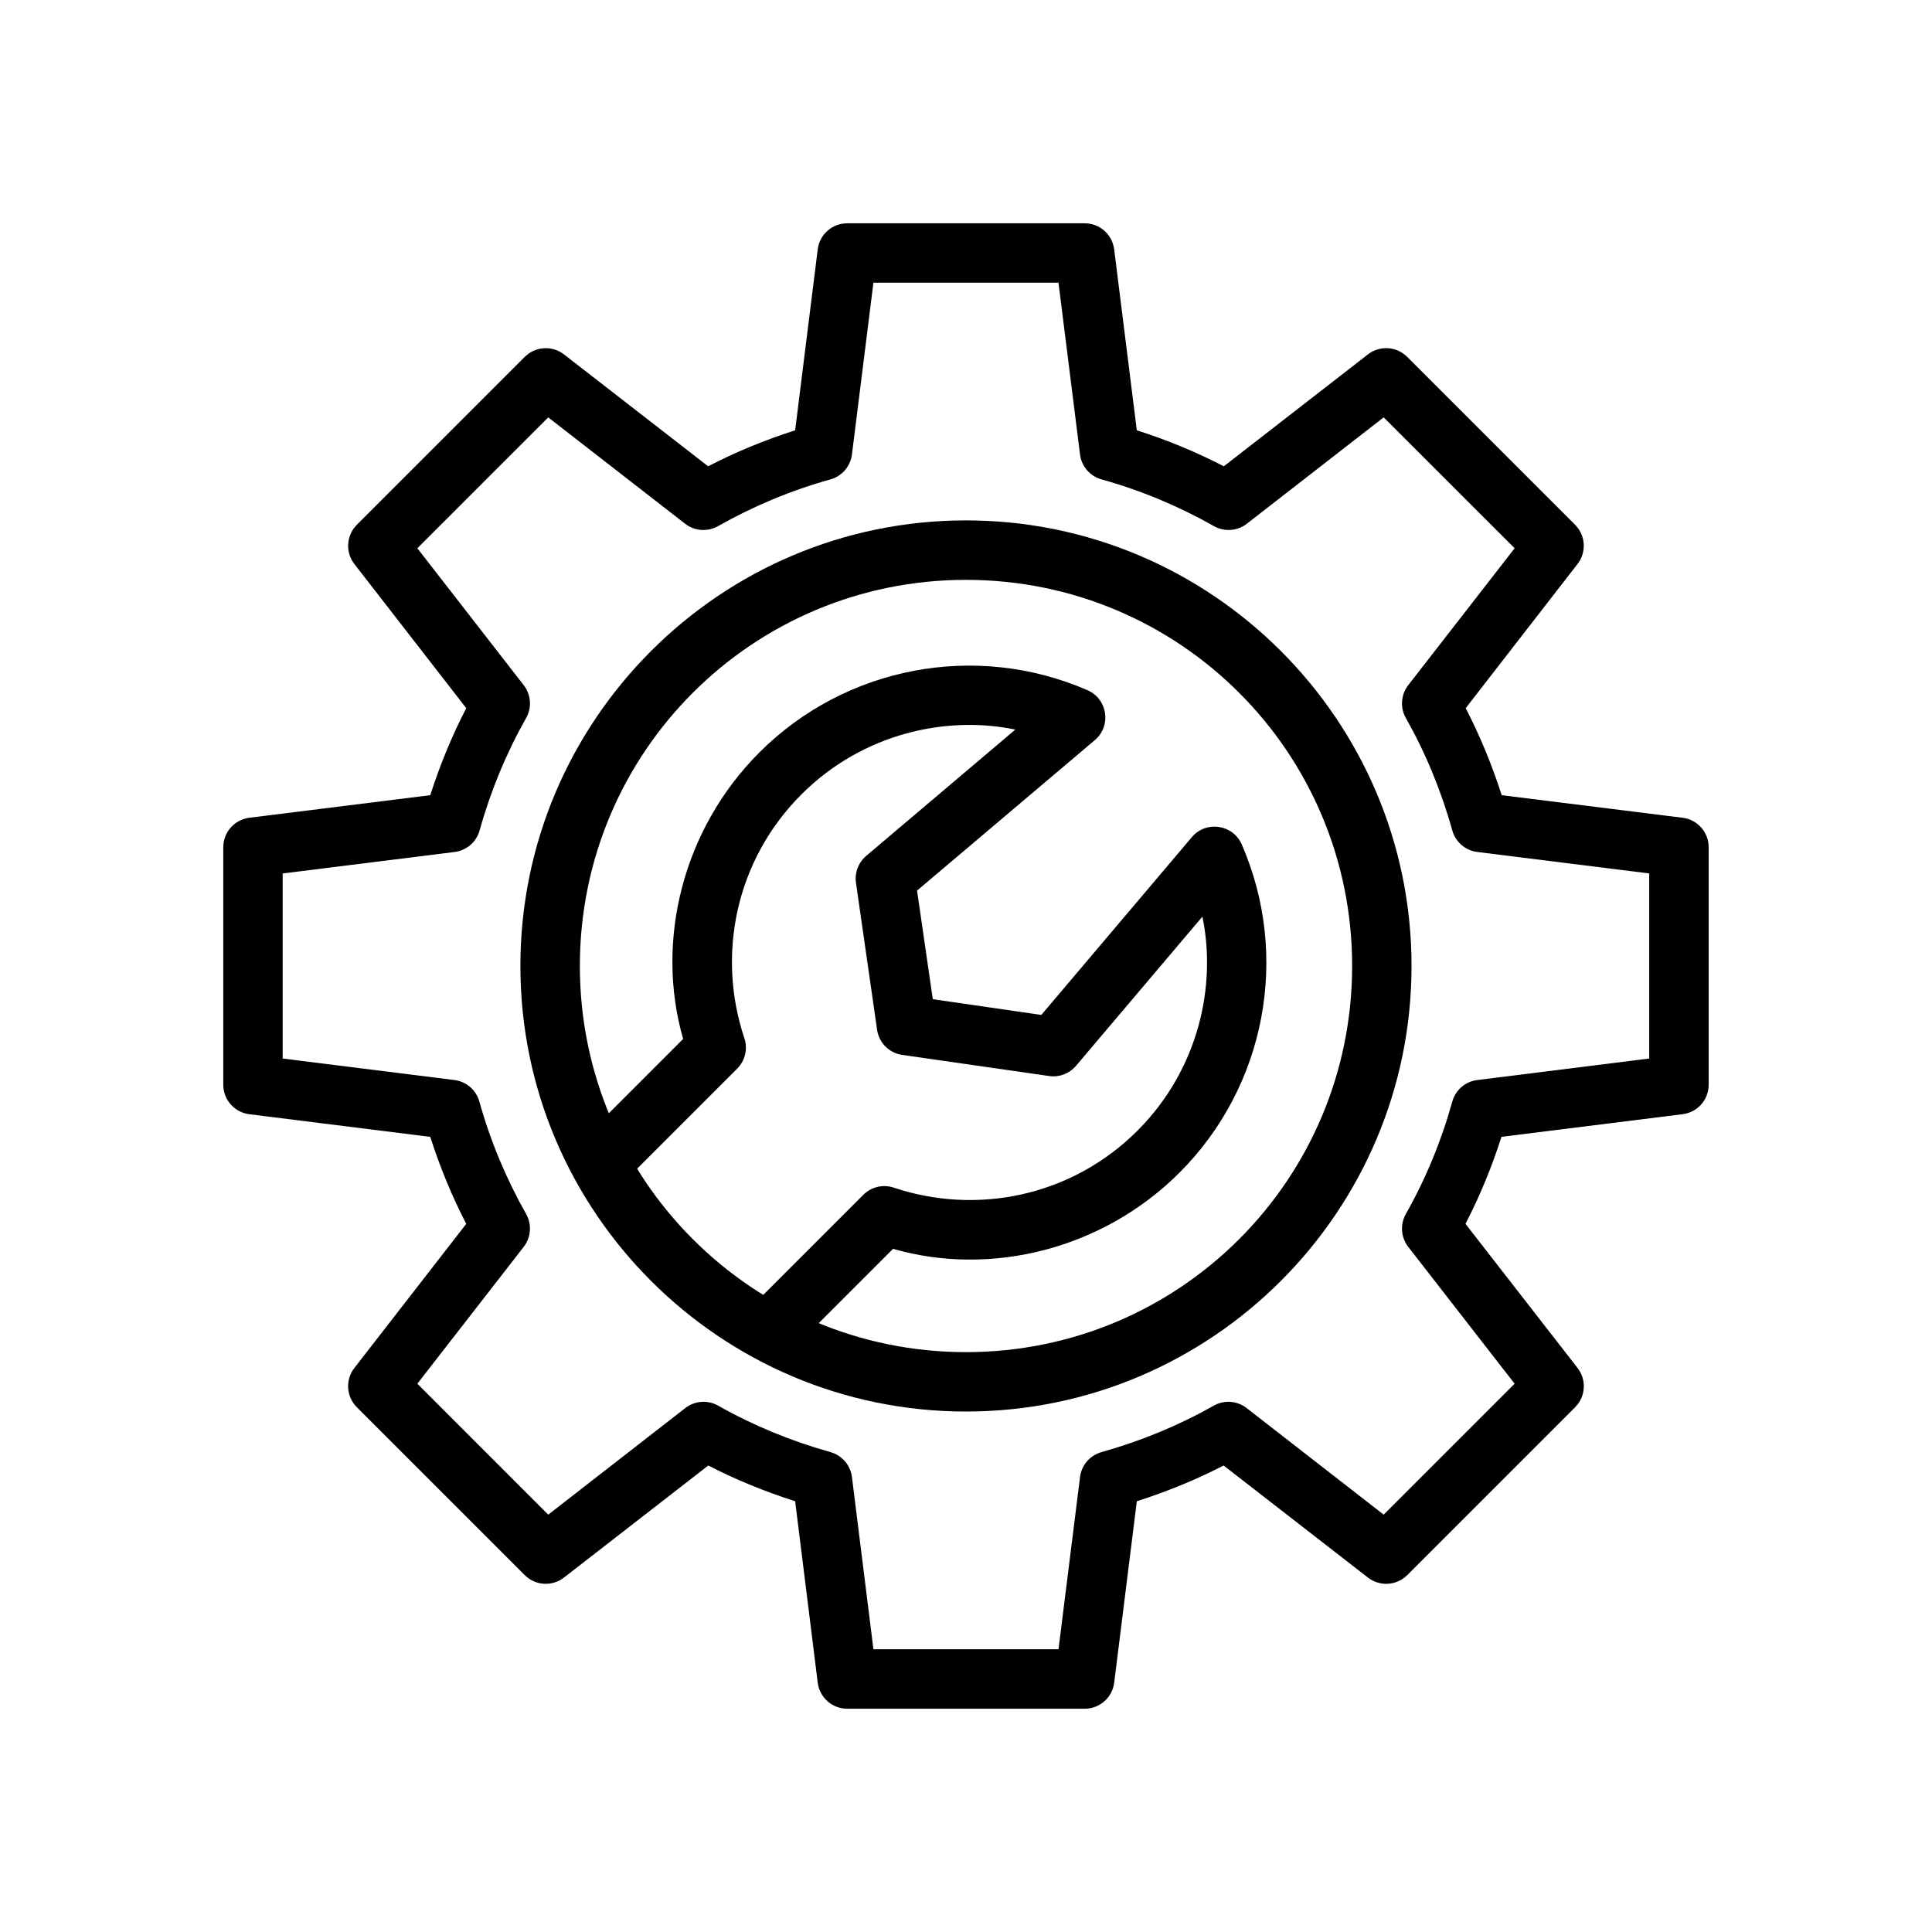
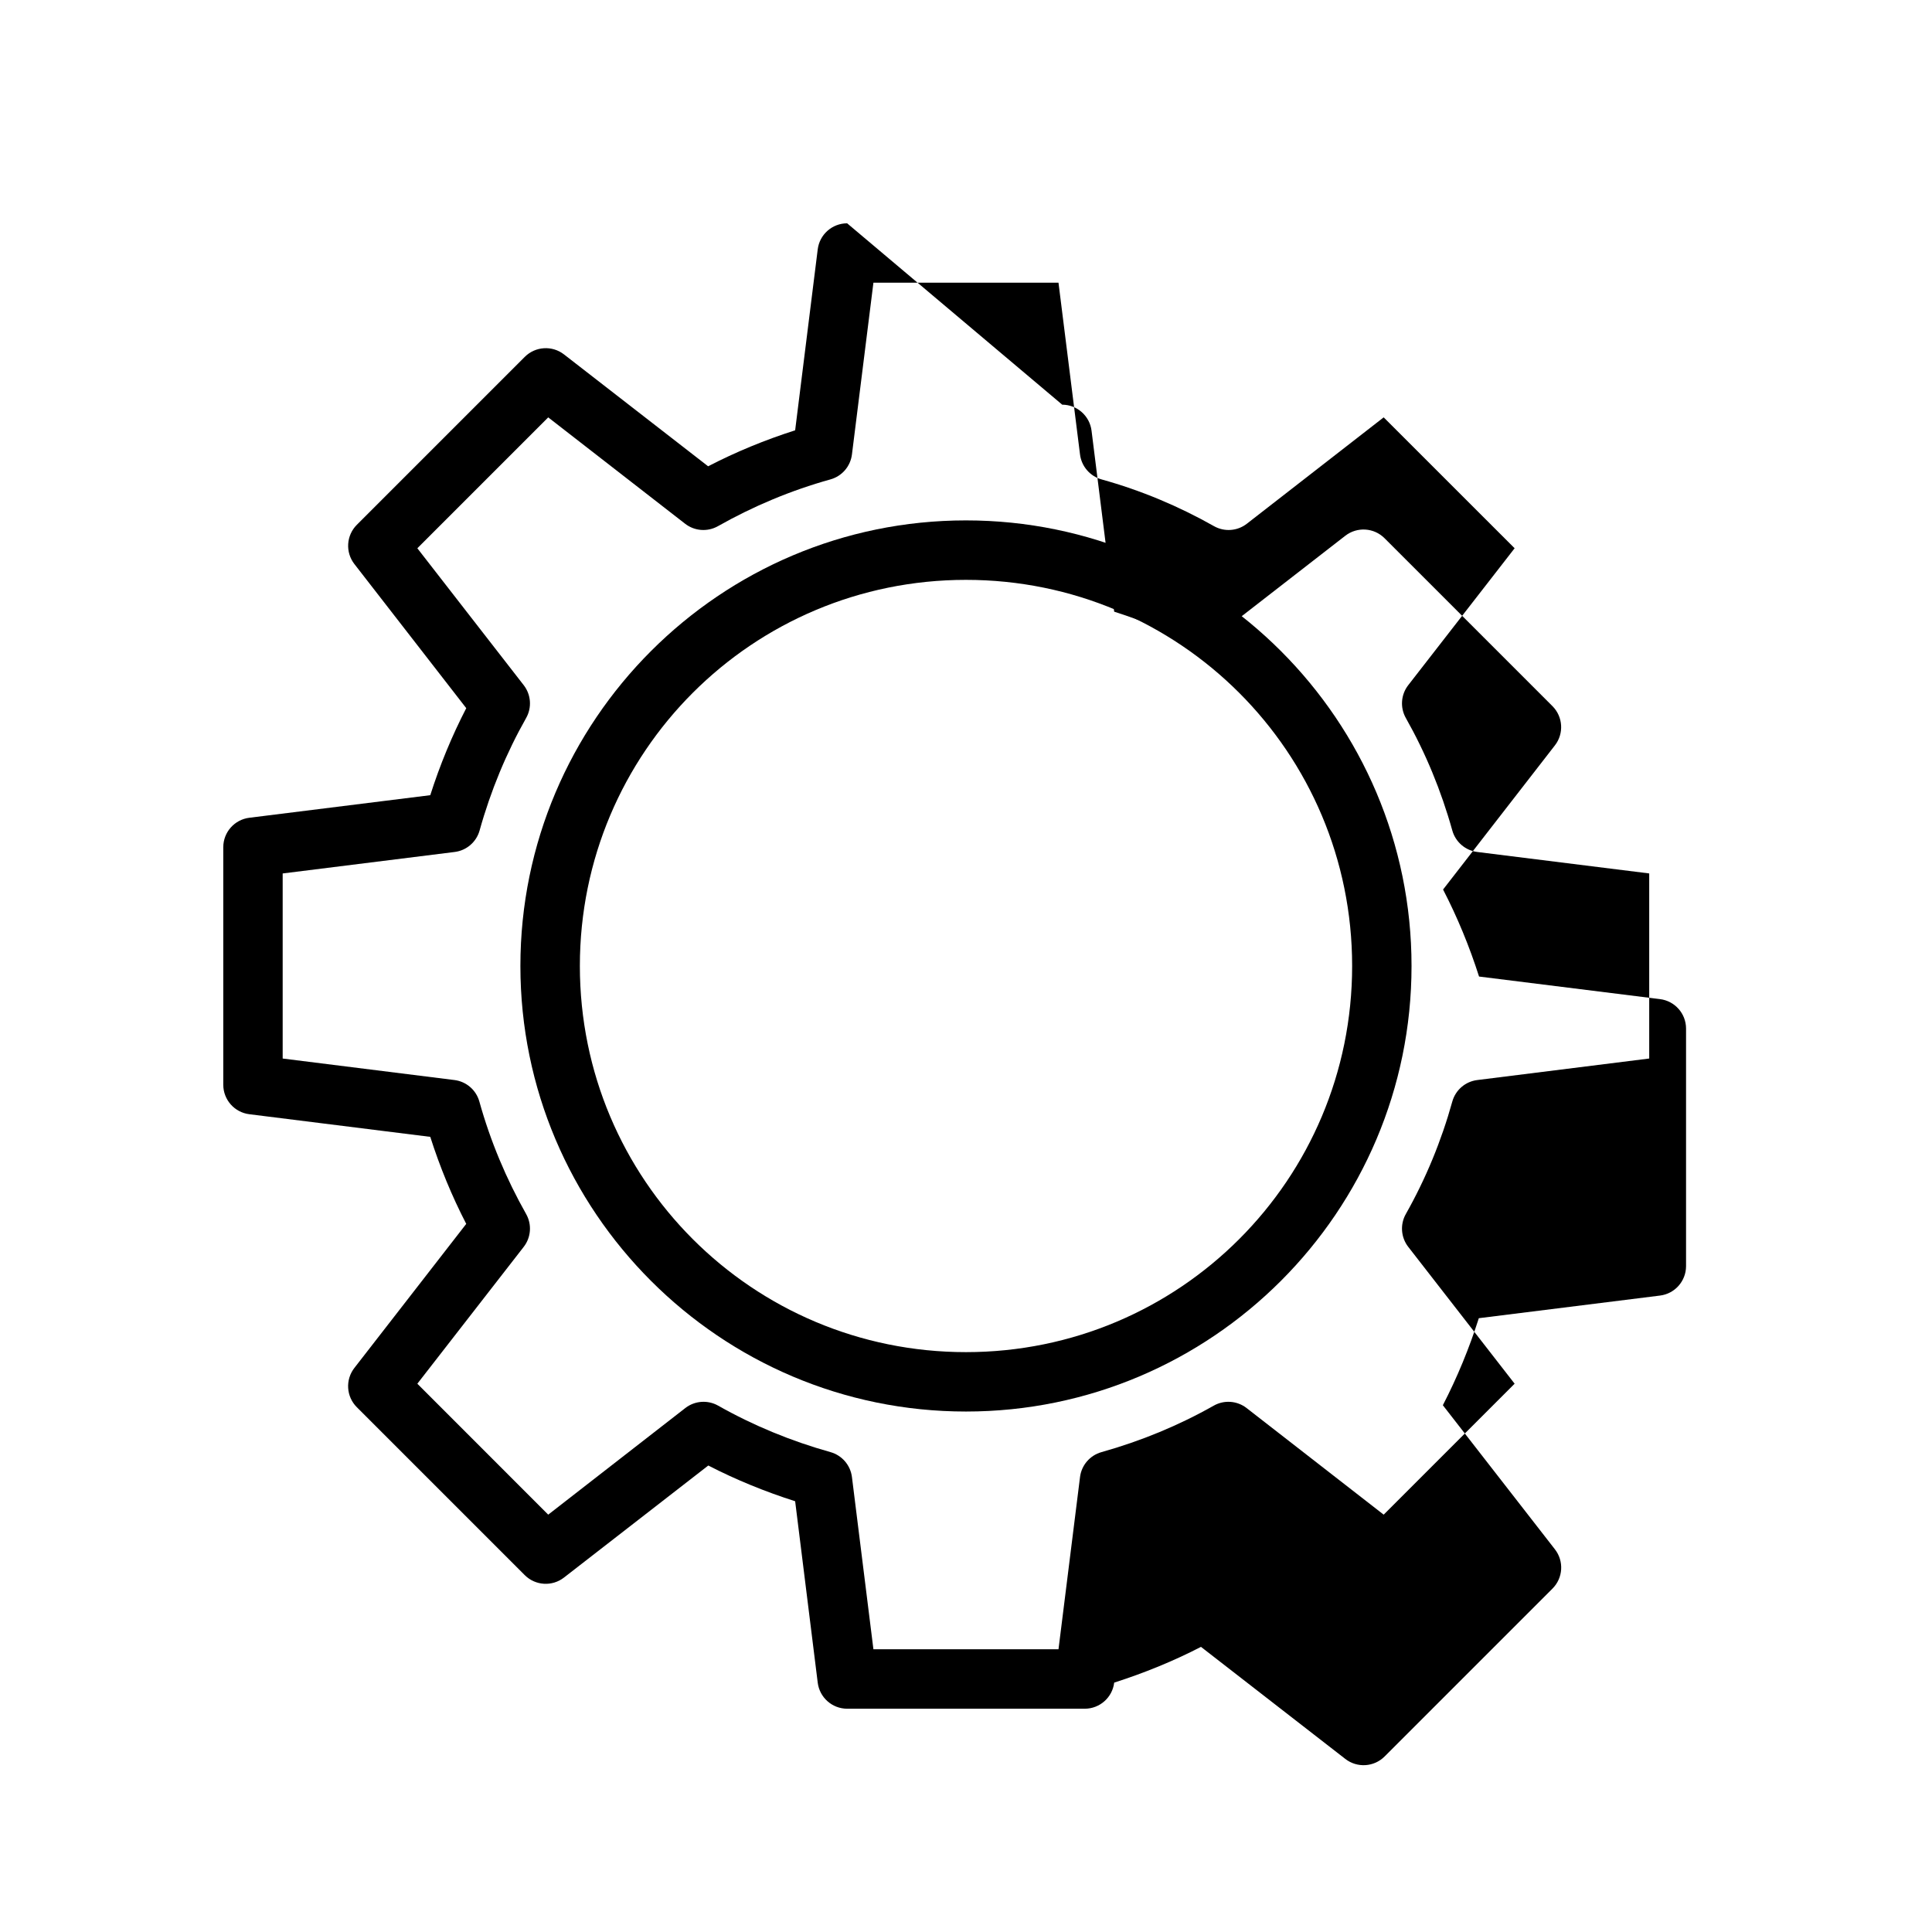
<svg xmlns="http://www.w3.org/2000/svg" fill="#000000" width="800px" height="800px" version="1.1" viewBox="144 144 512 512">
  <g>
    <path d="m399.99 281.91c-65.121 0-118.08 52.961-118.08 118.08 0 65.121 52.961 118.08 118.08 118.08 65.121 0 118.08-52.961 118.08-118.08 0-65.121-52.961-118.08-118.08-118.08zm0 15.758c56.613 0 102.34 45.711 102.34 102.32 0 56.613-45.723 102.34-102.34 102.34-56.613 0-102.32-45.723-102.32-102.34s45.711-102.32 102.32-102.32z" />
-     <path d="m368.5 203.18c-3.973 0.008-7.316 2.977-7.797 6.918l-5.981 47.938c-8.008 2.559-15.711 5.731-23.062 9.535l-38.191-29.645c-3.133-2.434-7.586-2.156-10.395 0.645l-44.512 44.512c-2.801 2.809-3.078 7.262-0.645 10.395l29.645 38.191c-3.801 7.363-6.984 15.07-9.535 23.062l-47.938 5.981c-3.941 0.48-6.91 3.824-6.918 7.797v62.992c0.02 3.965 2.981 7.301 6.918 7.781l47.938 5.996c2.559 8.012 5.727 15.703 9.531 23.062l-29.641 38.172c-2.441 3.137-2.168 7.602 0.645 10.41l44.512 44.512c2.812 2.797 7.266 3.07 10.395 0.629l38.238-29.688c7.336 3.789 15.051 6.918 23.016 9.473l5.981 48.062c0.48 3.941 3.824 6.91 7.797 6.918h62.992c3.965-0.016 7.301-2.981 7.781-6.918l5.996-48.062c7.965-2.555 15.664-5.68 23-9.473l38.238 29.688c3.133 2.445 7.594 2.176 10.41-0.629l44.512-44.512c2.809-2.812 3.078-7.277 0.629-10.41l-29.691-38.176c3.809-7.363 6.973-15.047 9.531-23.062l48-5.996c3.938-0.48 6.902-3.812 6.918-7.781v-62.988c-0.008-3.973-2.977-7.316-6.918-7.797l-47.938-5.981c-2.551-7.992-5.734-15.699-9.535-23.062l29.629-38.191c2.438-3.129 2.168-7.582-0.629-10.395l-44.512-44.512c-2.809-2.809-7.273-3.086-10.41-0.645l-38.176 29.645c-7.352-3.805-15.055-6.977-23.062-9.535l-5.996-47.938c-0.48-3.938-3.812-6.902-7.777-6.918zm6.965 15.742h49.047l5.703 45.512c0.391 3.148 2.633 5.754 5.688 6.609 10.516 2.922 20.5 7.129 29.812 12.391 2.769 1.566 6.211 1.312 8.719-0.645l36.254-28.184 34.703 34.688-28.184 36.27c-1.957 2.508-2.211 5.949-0.645 8.719 5.246 9.281 9.379 19.289 12.316 29.812 0.859 3.059 3.473 5.305 6.625 5.688l45.555 5.688v49.047l-45.555 5.703c-3.156 0.387-5.769 2.629-6.625 5.688-2.922 10.512-7.059 20.508-12.316 29.812-1.566 2.769-1.312 6.211 0.645 8.719l28.184 36.254-34.703 34.703-36.316-28.242c-2.508-1.957-5.949-2.211-8.719-0.645-9.277 5.246-19.25 9.371-29.75 12.316-3.059 0.859-5.305 3.473-5.688 6.625l-5.703 45.617h-49.047l-5.688-45.617c-0.387-3.156-2.633-5.769-5.691-6.629-10.5-2.941-20.488-7.066-29.766-12.312-2.769-1.566-6.211-1.312-8.719 0.645l-36.316 28.242-34.684-34.699 28.18-36.254c1.957-2.508 2.215-5.949 0.648-8.719-5.258-9.305-9.469-19.301-12.395-29.812-0.848-3.039-3.434-5.281-6.562-5.688l-45.559-5.703v-49.047l45.559-5.691c3.152-0.383 5.766-2.629 6.625-5.688 2.934-10.523 7.082-20.531 12.332-29.812 1.566-2.769 1.309-6.207-0.648-8.719l-28.18-36.27 34.684-34.684 36.27 28.18c2.508 1.957 5.949 2.211 8.719 0.645 9.312-5.262 19.297-9.469 29.812-12.391 3.055-0.855 5.297-3.461 5.688-6.609z" />
-     <path d="m355.28 500.34c-2.379-1.023-4.723-2.133-7.023-3.32-2.527-1.379-5-2.856-7.414-4.43l31.965-31.965c2.109-2.102 5.215-2.836 8.043-1.891 21.945 7.359 47.09 2.402 64.605-15.113 16.336-16.336 20.965-38.648 17.188-56.703l-33.469 39.516c-1.754 2.078-4.457 3.113-7.148 2.723l-38.945-5.598c-1.719-0.25-3.258-1.051-4.43-2.215-1.164-1.168-1.965-2.727-2.215-4.445l-5.594-38.93c-0.391-2.691 0.645-5.41 2.723-7.164l39.5-33.457c-18.055-3.773-40.352 0.852-56.688 17.188-17.516 17.516-22.473 42.645-15.113 64.59 0.945 2.824 0.211 5.945-1.891 8.055l-31.953 31.957c-1.566-2.394-3.039-4.844-4.414-7.352-1.199-2.316-2.32-4.676-3.352-7.07l25.383-25.383c-7.469-25.969-0.09-55.633 20.203-75.926 22.832-22.832 57.379-29.363 86.992-16.48 5.305 2.344 6.348 9.426 1.938 13.191l-47.141 39.898 4.168 28.781 28.766 4.168 39.914-47.141c3.766-4.41 10.848-3.367 13.191 1.938 12.883 29.613 6.352 64.16-16.48 86.992-20.293 20.293-49.957 27.672-75.922 20.203z" />
+     <path d="m368.5 203.18c-3.973 0.008-7.316 2.977-7.797 6.918l-5.981 47.938c-8.008 2.559-15.711 5.731-23.062 9.535l-38.191-29.645c-3.133-2.434-7.586-2.156-10.395 0.645l-44.512 44.512c-2.801 2.809-3.078 7.262-0.645 10.395l29.645 38.191c-3.801 7.363-6.984 15.07-9.535 23.062l-47.938 5.981c-3.941 0.48-6.91 3.824-6.918 7.797v62.992c0.02 3.965 2.981 7.301 6.918 7.781l47.938 5.996c2.559 8.012 5.727 15.703 9.531 23.062l-29.641 38.172c-2.441 3.137-2.168 7.602 0.645 10.41l44.512 44.512c2.812 2.797 7.266 3.07 10.395 0.629l38.238-29.688c7.336 3.789 15.051 6.918 23.016 9.473l5.981 48.062c0.48 3.941 3.824 6.91 7.797 6.918h62.992c3.965-0.016 7.301-2.981 7.781-6.918c7.965-2.555 15.664-5.68 23-9.473l38.238 29.688c3.133 2.445 7.594 2.176 10.41-0.629l44.512-44.512c2.809-2.812 3.078-7.277 0.629-10.41l-29.691-38.176c3.809-7.363 6.973-15.047 9.531-23.062l48-5.996c3.938-0.48 6.902-3.812 6.918-7.781v-62.988c-0.008-3.973-2.977-7.316-6.918-7.797l-47.938-5.981c-2.551-7.992-5.734-15.699-9.535-23.062l29.629-38.191c2.438-3.129 2.168-7.582-0.629-10.395l-44.512-44.512c-2.809-2.809-7.273-3.086-10.41-0.645l-38.176 29.645c-7.352-3.805-15.055-6.977-23.062-9.535l-5.996-47.938c-0.48-3.938-3.812-6.902-7.777-6.918zm6.965 15.742h49.047l5.703 45.512c0.391 3.148 2.633 5.754 5.688 6.609 10.516 2.922 20.5 7.129 29.812 12.391 2.769 1.566 6.211 1.312 8.719-0.645l36.254-28.184 34.703 34.688-28.184 36.27c-1.957 2.508-2.211 5.949-0.645 8.719 5.246 9.281 9.379 19.289 12.316 29.812 0.859 3.059 3.473 5.305 6.625 5.688l45.555 5.688v49.047l-45.555 5.703c-3.156 0.387-5.769 2.629-6.625 5.688-2.922 10.512-7.059 20.508-12.316 29.812-1.566 2.769-1.312 6.211 0.645 8.719l28.184 36.254-34.703 34.703-36.316-28.242c-2.508-1.957-5.949-2.211-8.719-0.645-9.277 5.246-19.25 9.371-29.75 12.316-3.059 0.859-5.305 3.473-5.688 6.625l-5.703 45.617h-49.047l-5.688-45.617c-0.387-3.156-2.633-5.769-5.691-6.629-10.5-2.941-20.488-7.066-29.766-12.312-2.769-1.566-6.211-1.312-8.719 0.645l-36.316 28.242-34.684-34.699 28.18-36.254c1.957-2.508 2.215-5.949 0.648-8.719-5.258-9.305-9.469-19.301-12.395-29.812-0.848-3.039-3.434-5.281-6.562-5.688l-45.559-5.703v-49.047l45.559-5.691c3.152-0.383 5.766-2.629 6.625-5.688 2.934-10.523 7.082-20.531 12.332-29.812 1.566-2.769 1.309-6.207-0.648-8.719l-28.18-36.27 34.684-34.684 36.27 28.18c2.508 1.957 5.949 2.211 8.719 0.645 9.312-5.262 19.297-9.469 29.812-12.391 3.055-0.855 5.297-3.461 5.688-6.609z" />
  </g>
</svg>